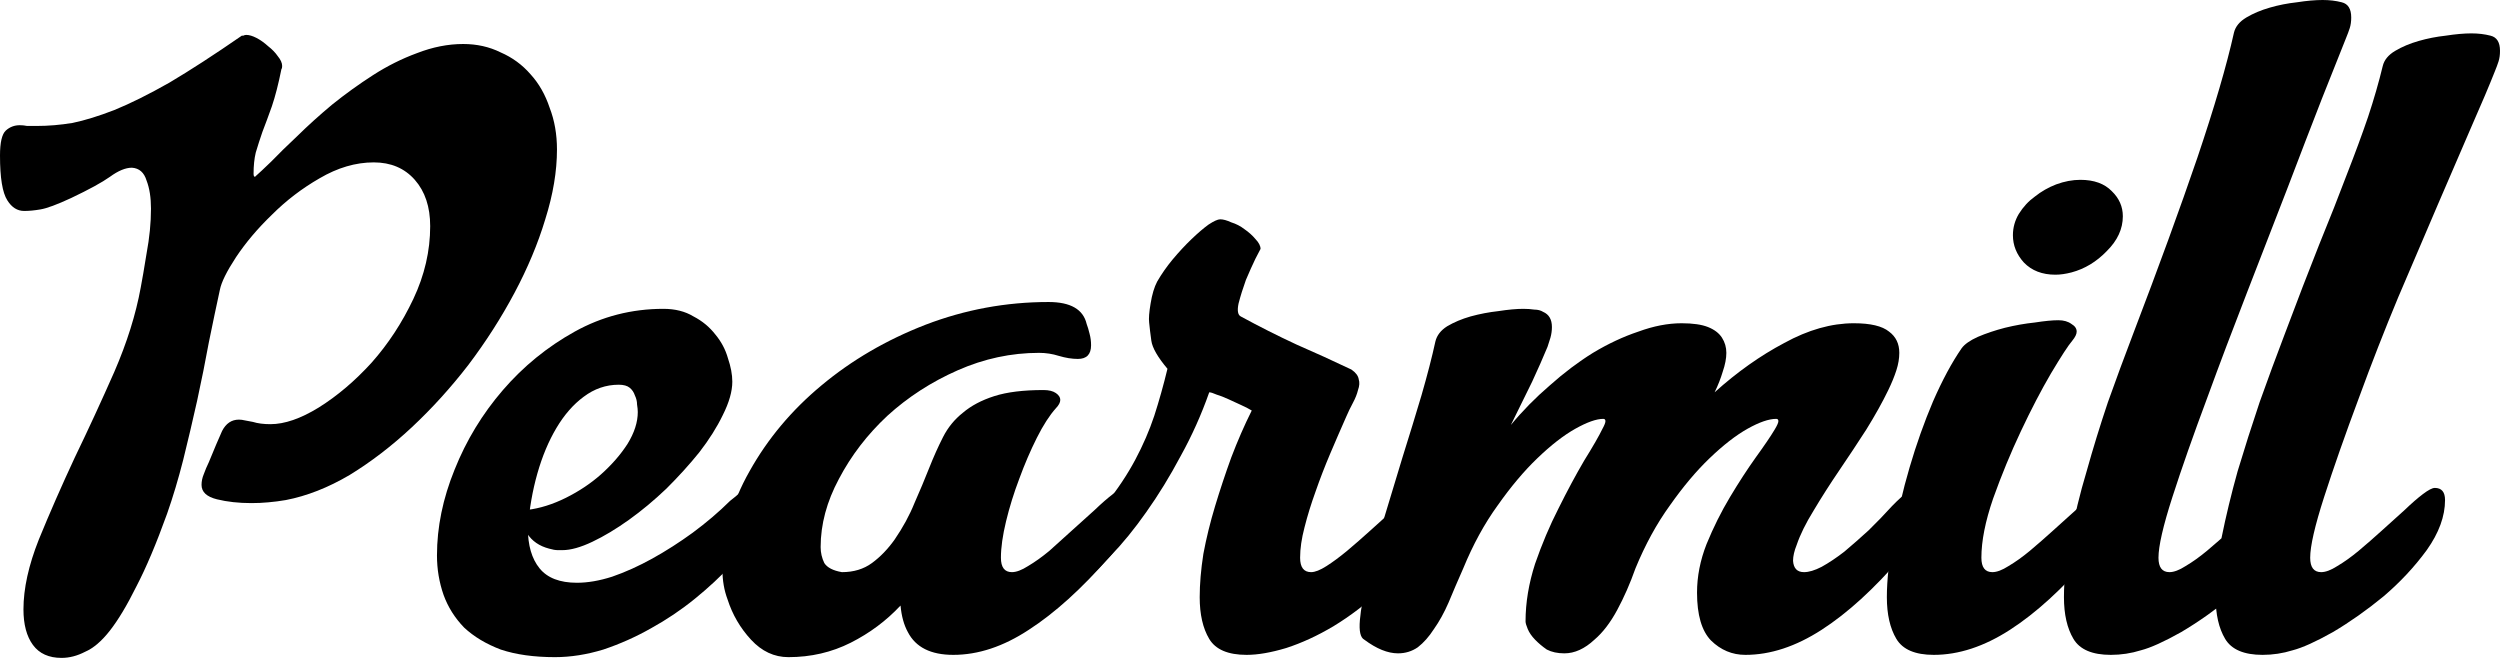
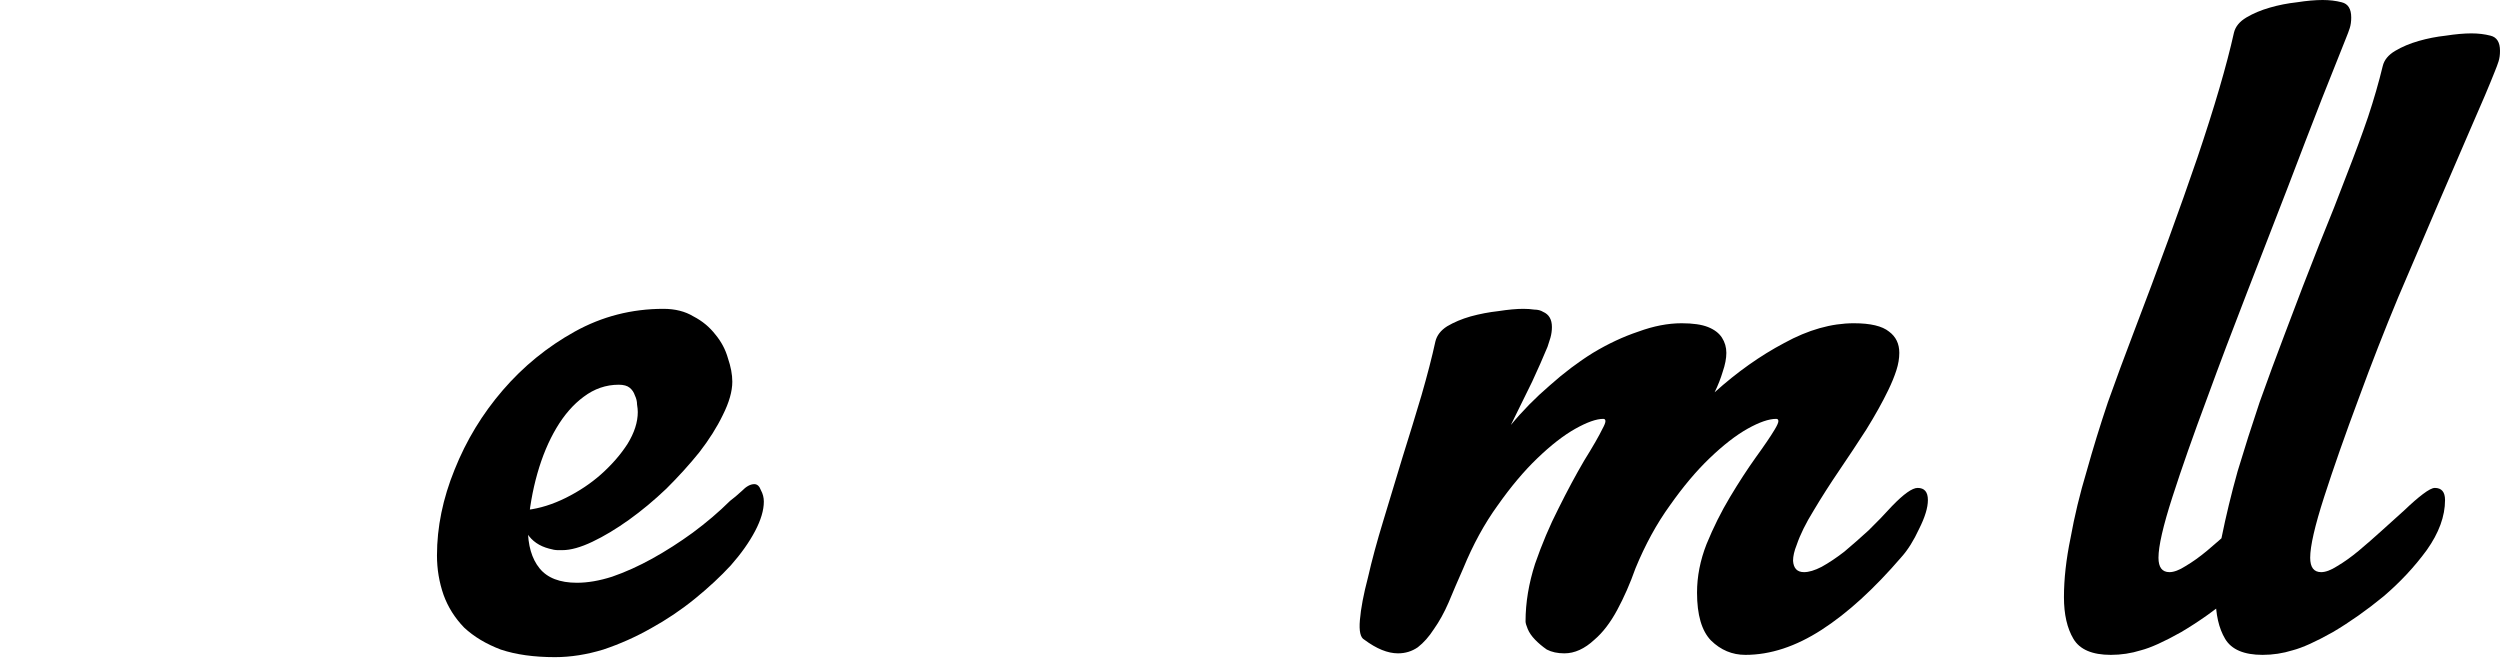
<svg xmlns="http://www.w3.org/2000/svg" width="100%" height="100%" viewBox="0 0 133 35" fill="none">
-   <path d="M1.287 11.223C0.923 11.223 0.624 11.034 0.39 10.657C0.13 10.254 0 9.46 0 8.276C0 7.576 0.104 7.132 0.312 6.943C0.52 6.755 0.767 6.661 1.053 6.661C1.183 6.661 1.313 6.674 1.443 6.701C1.573 6.701 1.741 6.701 1.949 6.701C2.573 6.701 3.21 6.647 3.86 6.54C4.51 6.405 5.25 6.176 6.082 5.854C6.94 5.504 7.915 5.019 9.006 4.4C10.098 3.754 11.385 2.92 12.866 1.897C12.892 1.897 12.918 1.897 12.944 1.897C12.996 1.87 13.048 1.857 13.1 1.857C13.256 1.857 13.438 1.911 13.646 2.018C13.854 2.126 14.062 2.274 14.27 2.463C14.478 2.624 14.647 2.799 14.777 2.987C14.933 3.176 15.011 3.351 15.011 3.512C15.011 3.593 14.998 3.647 14.972 3.674C14.816 4.454 14.647 5.113 14.465 5.652C14.283 6.163 14.114 6.621 13.958 7.024C13.828 7.401 13.711 7.764 13.607 8.114C13.529 8.437 13.49 8.814 13.49 9.245C13.49 9.352 13.516 9.406 13.568 9.406C13.568 9.406 13.581 9.393 13.607 9.366C13.763 9.231 14.036 8.975 14.426 8.599C14.816 8.195 15.284 7.737 15.829 7.226C16.375 6.688 16.986 6.136 17.662 5.571C18.364 5.006 19.091 4.481 19.845 3.997C20.599 3.512 21.379 3.122 22.185 2.826C23.016 2.503 23.835 2.341 24.641 2.341C25.369 2.341 26.031 2.489 26.629 2.785C27.253 3.055 27.786 3.445 28.228 3.956C28.67 4.441 29.008 5.033 29.241 5.732C29.501 6.405 29.631 7.145 29.631 7.953C29.631 9.11 29.424 10.348 29.008 11.667C28.618 12.959 28.072 14.264 27.37 15.582C26.668 16.901 25.849 18.18 24.914 19.418C23.978 20.629 22.977 21.732 21.912 22.728C20.846 23.724 19.741 24.571 18.598 25.271C17.454 25.944 16.323 26.388 15.206 26.603C14.894 26.657 14.582 26.697 14.27 26.724C13.984 26.751 13.685 26.765 13.373 26.765C12.697 26.765 12.086 26.697 11.541 26.563C10.995 26.428 10.722 26.173 10.722 25.796C10.722 25.608 10.761 25.419 10.839 25.231C10.917 25.015 11.008 24.8 11.112 24.585C11.398 23.885 11.632 23.333 11.814 22.93C12.021 22.526 12.32 22.324 12.71 22.324C12.814 22.324 12.918 22.338 13.022 22.364C13.152 22.391 13.295 22.418 13.451 22.445C13.711 22.526 14.023 22.566 14.387 22.566C15.141 22.566 15.998 22.27 16.96 21.678C17.948 21.059 18.884 20.265 19.767 19.296C20.651 18.301 21.392 17.17 21.99 15.905C22.587 14.64 22.886 13.349 22.886 12.03C22.886 11.007 22.613 10.187 22.068 9.567C21.522 8.948 20.794 8.639 19.884 8.639C18.922 8.639 17.961 8.922 16.999 9.487C16.063 10.025 15.219 10.671 14.465 11.425C13.711 12.151 13.074 12.905 12.554 13.685C12.06 14.439 11.775 15.017 11.697 15.421C11.515 16.255 11.32 17.184 11.112 18.206C10.93 19.202 10.722 20.238 10.488 21.315C10.254 22.364 10.007 23.414 9.747 24.464C9.487 25.486 9.201 26.442 8.889 27.33C8.318 28.918 7.772 30.209 7.252 31.205C6.758 32.201 6.29 32.981 5.848 33.547C5.406 34.112 4.965 34.489 4.523 34.677C4.107 34.892 3.691 35 3.275 35C2.599 35 2.092 34.771 1.754 34.314C1.417 33.856 1.248 33.224 1.248 32.416C1.248 31.313 1.521 30.075 2.066 28.702C2.638 27.303 3.275 25.85 3.977 24.343C4.705 22.835 5.406 21.315 6.082 19.781C6.758 18.22 7.226 16.726 7.486 15.3C7.564 14.896 7.668 14.291 7.798 13.483C7.954 12.649 8.032 11.855 8.032 11.101C8.032 10.509 7.954 10.011 7.798 9.608C7.668 9.177 7.408 8.948 7.018 8.922C6.68 8.922 6.29 9.083 5.848 9.406C5.432 9.702 4.744 10.079 3.782 10.536C3.028 10.886 2.482 11.088 2.144 11.142C1.832 11.196 1.547 11.223 1.287 11.223Z" fill="currentColor" />
  <path d="M33.93 21.92C33.93 21.813 33.917 21.678 33.891 21.517C33.891 21.355 33.852 21.194 33.774 21.032C33.722 20.871 33.631 20.736 33.501 20.629C33.371 20.521 33.176 20.467 32.916 20.467C32.24 20.467 31.616 20.682 31.045 21.113C30.499 21.517 30.018 22.068 29.602 22.768C29.186 23.468 28.848 24.275 28.588 25.19C28.328 26.105 28.16 27.074 28.082 28.097C28.082 29.012 28.29 29.725 28.705 30.236C29.121 30.748 29.784 31.003 30.694 31.003C31.266 31.003 31.89 30.896 32.565 30.68C33.267 30.438 33.982 30.115 34.71 29.712C35.437 29.308 36.152 28.85 36.854 28.339C37.582 27.801 38.245 27.236 38.842 26.644C39.024 26.509 39.232 26.334 39.466 26.119C39.7 25.877 39.921 25.756 40.129 25.756C40.285 25.756 40.402 25.863 40.48 26.078C40.584 26.267 40.636 26.469 40.636 26.684C40.636 27.142 40.48 27.666 40.168 28.258C39.856 28.85 39.427 29.456 38.881 30.075C38.336 30.667 37.699 31.259 36.971 31.851C36.243 32.443 35.463 32.968 34.632 33.426C33.826 33.883 32.981 34.26 32.097 34.556C31.214 34.825 30.356 34.96 29.524 34.96C28.407 34.96 27.445 34.825 26.639 34.556C25.859 34.26 25.209 33.87 24.69 33.385C24.196 32.874 23.832 32.295 23.598 31.649C23.364 30.977 23.247 30.277 23.247 29.55C23.247 28.043 23.559 26.523 24.183 24.988C24.806 23.427 25.664 22.015 26.756 20.75C27.848 19.485 29.121 18.449 30.577 17.641C32.032 16.834 33.605 16.43 35.294 16.43C35.918 16.43 36.451 16.565 36.893 16.834C37.361 17.076 37.751 17.399 38.063 17.803C38.375 18.18 38.596 18.597 38.725 19.054C38.881 19.512 38.959 19.929 38.959 20.306C38.959 20.817 38.791 21.409 38.453 22.082C38.141 22.728 37.725 23.387 37.205 24.06C36.685 24.706 36.1 25.352 35.45 25.998C34.801 26.617 34.138 27.168 33.462 27.653C32.786 28.137 32.136 28.527 31.513 28.823C30.889 29.12 30.356 29.268 29.914 29.268C29.888 29.268 29.81 29.268 29.68 29.268C29.55 29.268 29.394 29.241 29.212 29.187C28.692 29.052 28.302 28.783 28.043 28.38C27.809 27.976 27.692 27.68 27.692 27.491C27.692 27.303 27.809 27.182 28.043 27.128C28.718 27.047 29.407 26.832 30.109 26.482C30.811 26.132 31.435 25.715 31.98 25.231C32.552 24.719 33.02 24.181 33.384 23.616C33.748 23.024 33.93 22.459 33.93 21.92Z" fill="currentColor" />
-   <path d="M55.511 20.75C55.797 20.75 56.017 20.803 56.173 20.911C56.329 21.019 56.407 21.14 56.407 21.274C56.407 21.409 56.329 21.557 56.173 21.719C55.836 22.095 55.498 22.62 55.16 23.293C54.822 23.966 54.51 24.692 54.224 25.473C53.938 26.227 53.704 26.98 53.522 27.734C53.34 28.487 53.249 29.133 53.249 29.671C53.249 30.183 53.444 30.438 53.834 30.438C54.068 30.438 54.354 30.331 54.692 30.115C55.056 29.9 55.433 29.631 55.823 29.308C56.212 28.958 56.615 28.595 57.031 28.218C57.473 27.814 57.876 27.451 58.24 27.128C58.604 26.778 58.929 26.496 59.215 26.28C59.501 26.065 59.709 25.957 59.838 25.957C60.202 25.957 60.384 26.173 60.384 26.603C60.384 27.034 60.241 27.559 59.955 28.178C59.669 28.77 59.358 29.254 59.02 29.631C57.538 31.326 56.108 32.618 54.731 33.506C53.379 34.395 52.041 34.839 50.715 34.839C49.519 34.839 48.714 34.435 48.298 33.627C48.09 33.251 47.96 32.78 47.908 32.215C47.154 33.022 46.27 33.681 45.257 34.193C44.243 34.704 43.138 34.96 41.943 34.96C41.189 34.96 40.526 34.65 39.954 34.031C39.382 33.412 38.967 32.699 38.707 31.892C38.525 31.407 38.434 30.882 38.434 30.317C38.434 28.514 38.914 26.765 39.876 25.069C40.838 23.347 42.112 21.826 43.697 20.508C45.309 19.162 47.154 18.085 49.233 17.278C51.339 16.471 53.522 16.067 55.784 16.067C56.953 16.067 57.629 16.457 57.811 17.238C57.863 17.372 57.915 17.547 57.967 17.762C58.019 17.951 58.045 18.153 58.045 18.368C58.045 18.852 57.811 19.095 57.343 19.095C57.031 19.095 56.693 19.041 56.329 18.933C55.992 18.826 55.641 18.772 55.277 18.772C53.795 18.772 52.353 19.081 50.949 19.7C49.545 20.319 48.298 21.127 47.206 22.122C46.14 23.118 45.283 24.235 44.633 25.473C43.983 26.684 43.658 27.895 43.658 29.106C43.658 29.402 43.723 29.685 43.853 29.954C44.009 30.196 44.321 30.358 44.789 30.438C45.413 30.438 45.946 30.277 46.387 29.954C46.829 29.631 47.232 29.214 47.596 28.702C48.038 28.056 48.389 27.411 48.649 26.765C48.935 26.119 49.194 25.5 49.428 24.908C49.662 24.316 49.909 23.764 50.169 23.253C50.429 22.741 50.78 22.311 51.222 21.961C51.664 21.584 52.223 21.288 52.898 21.073C53.574 20.857 54.445 20.75 55.511 20.75Z" fill="currentColor" />
-   <path d="M66.593 21.84C66.463 21.759 66.281 21.665 66.047 21.557C65.813 21.449 65.579 21.342 65.345 21.234C65.111 21.127 64.903 21.046 64.721 20.992C64.539 20.911 64.409 20.871 64.331 20.871C63.915 22.055 63.408 23.185 62.811 24.262C62.239 25.338 61.628 26.334 60.978 27.249C60.354 28.137 59.718 28.918 59.068 29.59C58.444 30.263 57.885 30.802 57.391 31.205C57.053 31.448 56.755 31.555 56.495 31.528C56.235 31.474 55.975 31.34 55.715 31.125C55.429 30.882 55.39 30.6 55.598 30.277C55.806 29.954 56.131 29.59 56.572 29.187C57.456 28.38 58.21 27.585 58.834 26.805C59.458 26.025 59.977 25.244 60.393 24.464C60.809 23.683 61.147 22.903 61.407 22.122C61.667 21.315 61.901 20.481 62.109 19.619C61.589 19 61.303 18.503 61.251 18.126C61.199 17.749 61.16 17.426 61.134 17.157C61.108 16.942 61.134 16.605 61.212 16.148C61.29 15.663 61.407 15.273 61.563 14.977C61.797 14.573 62.07 14.183 62.382 13.806C62.72 13.402 63.058 13.039 63.395 12.716C63.733 12.393 64.032 12.138 64.292 11.949C64.578 11.761 64.786 11.667 64.916 11.667C65.072 11.667 65.267 11.72 65.501 11.828C65.761 11.909 65.995 12.03 66.203 12.191C66.437 12.353 66.632 12.528 66.788 12.716C66.969 12.905 67.061 13.08 67.061 13.241C67.061 13.241 66.969 13.416 66.788 13.766C66.632 14.089 66.463 14.466 66.281 14.896C66.125 15.327 65.995 15.744 65.891 16.148C65.813 16.524 65.852 16.753 66.008 16.834C66.996 17.372 67.983 17.87 68.971 18.328C69.959 18.758 70.933 19.202 71.895 19.66C72.129 19.821 72.259 19.996 72.285 20.184C72.337 20.346 72.324 20.534 72.246 20.75C72.194 20.965 72.103 21.194 71.973 21.436C71.843 21.678 71.726 21.92 71.622 22.163C71.336 22.808 71.05 23.468 70.764 24.141C70.478 24.814 70.219 25.486 69.985 26.159C69.751 26.805 69.556 27.438 69.4 28.056C69.244 28.649 69.166 29.187 69.166 29.671C69.166 30.183 69.361 30.438 69.751 30.438C69.959 30.438 70.231 30.331 70.57 30.115C70.907 29.9 71.271 29.631 71.661 29.308C72.077 28.958 72.493 28.595 72.909 28.218C73.351 27.814 73.754 27.451 74.117 27.128C74.507 26.778 74.845 26.496 75.131 26.28C75.443 26.065 75.664 25.957 75.794 25.957C76.158 25.957 76.34 26.173 76.34 26.603C76.34 26.899 76.262 27.236 76.106 27.613C75.976 27.962 75.807 28.326 75.599 28.702C75.001 29.725 74.299 30.613 73.494 31.367C72.688 32.12 71.843 32.766 70.959 33.304C70.102 33.816 69.257 34.206 68.425 34.475C67.619 34.717 66.918 34.839 66.32 34.839C65.332 34.839 64.669 34.556 64.331 33.991C63.993 33.426 63.824 32.685 63.824 31.77C63.824 31.071 63.889 30.304 64.019 29.469C64.175 28.635 64.383 27.787 64.643 26.926C64.903 26.065 65.189 25.204 65.501 24.343C65.839 23.454 66.203 22.62 66.593 21.84Z" fill="currentColor" />
  <path d="M100.653 26.926C101.277 26.28 101.732 25.957 102.018 25.957C102.382 25.957 102.564 26.173 102.564 26.603C102.564 27.007 102.408 27.518 102.096 28.137C101.81 28.756 101.498 29.254 101.16 29.631C99.704 31.326 98.288 32.618 96.91 33.506C95.533 34.395 94.181 34.839 92.855 34.839C92.154 34.839 91.543 34.583 91.023 34.072C90.529 33.56 90.282 32.712 90.282 31.528C90.282 30.667 90.451 29.806 90.789 28.945C91.153 28.056 91.569 27.222 92.037 26.442C92.505 25.661 92.959 24.962 93.401 24.343C93.869 23.697 94.207 23.199 94.415 22.849C94.545 22.634 94.61 22.486 94.61 22.405C94.61 22.324 94.571 22.284 94.493 22.284C94.103 22.284 93.596 22.459 92.972 22.808C92.349 23.158 91.673 23.683 90.945 24.383C90.243 25.056 89.541 25.89 88.84 26.886C88.138 27.855 87.527 28.972 87.007 30.236C86.721 31.044 86.396 31.784 86.032 32.457C85.668 33.13 85.266 33.654 84.824 34.031C84.304 34.516 83.771 34.758 83.225 34.758C82.861 34.758 82.549 34.691 82.29 34.556C82.056 34.395 81.848 34.219 81.666 34.031C81.484 33.843 81.354 33.654 81.276 33.466C81.198 33.278 81.159 33.143 81.159 33.062C81.159 32.066 81.328 31.044 81.666 29.994C82.03 28.945 82.445 27.962 82.913 27.047C83.381 26.105 83.836 25.258 84.278 24.504C84.746 23.75 85.071 23.185 85.253 22.808C85.357 22.62 85.409 22.486 85.409 22.405C85.409 22.324 85.37 22.284 85.292 22.284C84.928 22.284 84.434 22.459 83.81 22.808C83.186 23.158 82.51 23.683 81.783 24.383C81.081 25.056 80.379 25.89 79.677 26.886C78.975 27.855 78.365 28.972 77.845 30.236C77.559 30.882 77.299 31.488 77.065 32.053C76.831 32.591 76.571 33.062 76.285 33.466C76.025 33.87 75.739 34.193 75.427 34.435C75.116 34.65 74.765 34.758 74.375 34.758C73.829 34.758 73.231 34.516 72.581 34.031C72.373 33.923 72.295 33.574 72.347 32.981C72.399 32.363 72.542 31.609 72.776 30.721C72.984 29.806 73.257 28.797 73.595 27.693C73.933 26.59 74.271 25.473 74.609 24.343C74.973 23.185 75.311 22.082 75.623 21.032C75.934 19.956 76.181 19 76.363 18.166C76.441 17.843 76.649 17.574 76.987 17.359C77.351 17.143 77.767 16.968 78.235 16.834C78.729 16.699 79.222 16.605 79.716 16.551C80.236 16.471 80.678 16.43 81.042 16.43C81.25 16.43 81.445 16.444 81.627 16.471C81.809 16.471 81.965 16.511 82.095 16.592C82.406 16.726 82.562 16.995 82.562 17.399C82.562 17.587 82.536 17.776 82.484 17.964C82.433 18.126 82.38 18.287 82.329 18.449C82.095 19.014 81.822 19.633 81.51 20.306C81.198 20.952 80.821 21.719 80.379 22.607C81.003 21.853 81.692 21.153 82.445 20.508C83.199 19.835 83.966 19.256 84.746 18.772C85.552 18.287 86.357 17.91 87.163 17.641C87.969 17.345 88.736 17.197 89.463 17.197C90.061 17.197 90.529 17.265 90.867 17.399C91.205 17.534 91.452 17.722 91.608 17.964C91.764 18.206 91.842 18.476 91.842 18.772C91.842 19.068 91.777 19.404 91.647 19.781C91.543 20.131 91.4 20.494 91.218 20.871C92.414 19.794 93.648 18.92 94.922 18.247C96.195 17.547 97.43 17.197 98.626 17.197C99.51 17.197 100.133 17.345 100.497 17.641C100.861 17.91 101.043 18.287 101.043 18.772C101.043 19.068 100.991 19.377 100.887 19.7C100.783 20.023 100.64 20.373 100.458 20.75C100.146 21.396 99.756 22.095 99.289 22.849C98.821 23.576 98.34 24.302 97.846 25.029C97.352 25.756 96.897 26.469 96.481 27.168C96.066 27.841 95.767 28.447 95.585 28.985C95.455 29.308 95.39 29.59 95.39 29.833C95.416 30.236 95.611 30.438 95.975 30.438C96.234 30.438 96.546 30.344 96.91 30.156C97.3 29.94 97.703 29.671 98.119 29.348C98.535 28.998 98.964 28.622 99.406 28.218C99.847 27.787 100.263 27.357 100.653 26.926Z" fill="currentColor" />
-   <path d="M107.087 12.514C107.087 12.111 107.191 11.734 107.399 11.384C107.633 11.007 107.919 10.698 108.257 10.456C108.594 10.187 108.971 9.971 109.387 9.81C109.829 9.648 110.258 9.567 110.674 9.567C111.402 9.567 111.96 9.769 112.35 10.173C112.74 10.55 112.935 10.994 112.935 11.505C112.935 12.178 112.649 12.797 112.077 13.362C111.532 13.927 110.908 14.304 110.206 14.492C109.894 14.573 109.608 14.614 109.348 14.614C108.646 14.614 108.088 14.398 107.672 13.968C107.282 13.537 107.087 13.053 107.087 12.514ZM109.504 17.036C109.79 17.036 110.024 17.103 110.206 17.238C110.388 17.345 110.479 17.48 110.479 17.641C110.479 17.776 110.401 17.937 110.245 18.126C110.037 18.368 109.66 18.947 109.114 19.862C108.594 20.75 108.062 21.772 107.516 22.93C106.97 24.087 106.476 25.285 106.034 26.523C105.618 27.734 105.41 28.783 105.41 29.671C105.41 30.183 105.605 30.438 105.995 30.438C106.229 30.438 106.515 30.331 106.853 30.115C107.217 29.9 107.594 29.631 107.984 29.308C108.4 28.958 108.815 28.595 109.231 28.218C109.673 27.814 110.076 27.451 110.44 27.128C110.804 26.778 111.129 26.496 111.415 26.28C111.701 26.065 111.908 25.957 112.038 25.957C112.402 25.957 112.584 26.173 112.584 26.603C112.584 26.819 112.545 27.061 112.467 27.33C112.389 27.599 112.285 27.868 112.155 28.137C112.025 28.433 111.87 28.716 111.688 28.985C111.532 29.227 111.363 29.442 111.181 29.631C109.725 31.326 108.309 32.618 106.931 33.506C105.553 34.395 104.202 34.839 102.876 34.839C101.888 34.839 101.226 34.556 100.888 33.991C100.55 33.426 100.381 32.685 100.381 31.77C100.381 30.855 100.498 29.792 100.732 28.581C100.94 27.343 101.226 26.105 101.59 24.867C101.953 23.629 102.369 22.459 102.837 21.355C103.331 20.225 103.838 19.283 104.358 18.529C104.514 18.314 104.8 18.112 105.215 17.924C105.657 17.735 106.138 17.574 106.658 17.439C107.204 17.305 107.737 17.211 108.257 17.157C108.776 17.076 109.192 17.036 109.504 17.036Z" fill="currentColor" />
  <path d="M118.847 1.736C118.925 1.413 119.146 1.144 119.51 0.928C119.874 0.713 120.29 0.538 120.758 0.404C121.225 0.269 121.706 0.175 122.2 0.121C122.72 0.04 123.175 0 123.565 0C123.929 0 124.267 0.04 124.578 0.121C124.916 0.202 125.085 0.471 125.085 0.928C125.085 1.144 125.059 1.332 125.007 1.494C124.955 1.655 124.89 1.83 124.812 2.018C124.526 2.745 124.098 3.822 123.526 5.248C122.98 6.647 122.369 8.235 121.693 10.011C121.017 11.761 120.303 13.604 119.549 15.542C118.795 17.48 118.093 19.337 117.444 21.113C116.69 23.131 116.066 24.908 115.572 26.442C115.078 27.976 114.831 29.052 114.831 29.671C114.831 30.183 115.026 30.438 115.416 30.438C115.65 30.438 115.936 30.331 116.274 30.115C116.638 29.9 117.015 29.631 117.405 29.308C117.82 28.958 118.236 28.595 118.652 28.218C119.094 27.814 119.497 27.451 119.861 27.128C120.225 26.778 120.55 26.496 120.836 26.28C121.121 26.065 121.329 25.957 121.459 25.957C121.823 25.957 122.005 26.173 122.005 26.603C122.005 27.464 121.68 28.353 121.03 29.268C120.381 30.156 119.614 30.977 118.73 31.73C117.846 32.457 116.95 33.089 116.04 33.627C115.13 34.139 114.415 34.462 113.896 34.596C113.376 34.758 112.843 34.839 112.297 34.839C111.309 34.839 110.646 34.556 110.309 33.991C109.971 33.426 109.802 32.685 109.802 31.77C109.802 30.802 109.919 29.752 110.153 28.622C110.361 27.464 110.646 26.28 111.01 25.069C111.348 23.858 111.725 22.634 112.141 21.396C112.583 20.158 113.025 18.96 113.467 17.803C114.844 14.197 115.988 11.061 116.898 8.397C117.807 5.705 118.457 3.485 118.847 1.736ZM126.762 3.512C126.84 3.189 127.061 2.92 127.425 2.705C127.789 2.489 128.204 2.314 128.672 2.18C129.14 2.045 129.621 1.951 130.115 1.897C130.635 1.817 131.09 1.776 131.479 1.776C131.843 1.776 132.181 1.817 132.493 1.897C132.831 1.978 133 2.247 133 2.705C133 2.92 132.974 3.108 132.922 3.27C132.87 3.431 132.805 3.606 132.727 3.795C132.441 4.521 132.025 5.504 131.479 6.742C130.96 7.953 130.362 9.339 129.686 10.9C129.036 12.434 128.334 14.075 127.581 15.825C126.853 17.574 126.164 19.337 125.514 21.113C124.76 23.131 124.137 24.908 123.643 26.442C123.149 27.976 122.902 29.052 122.902 29.671C122.902 30.183 123.097 30.438 123.487 30.438C123.721 30.438 124.007 30.331 124.345 30.115C124.708 29.9 125.085 29.631 125.475 29.308C125.891 28.958 126.307 28.595 126.723 28.218C127.165 27.814 127.568 27.451 127.931 27.128C128.295 26.778 128.62 26.496 128.906 26.28C129.192 26.065 129.4 25.957 129.53 25.957C129.894 25.957 130.076 26.173 130.076 26.603C130.076 27.464 129.751 28.353 129.101 29.268C128.451 30.156 127.685 30.977 126.801 31.73C125.917 32.457 125.02 33.089 124.111 33.627C123.201 34.139 122.486 34.462 121.966 34.596C121.446 34.758 120.914 34.839 120.368 34.839C119.38 34.839 118.717 34.556 118.379 33.991C118.041 33.426 117.872 32.685 117.872 31.77C117.872 30.802 117.976 29.752 118.184 28.622C118.418 27.464 118.704 26.28 119.042 25.069C119.406 23.858 119.796 22.634 120.212 21.396C120.654 20.158 121.095 18.96 121.537 17.803C122.213 16 122.824 14.412 123.37 13.039C123.942 11.64 124.436 10.388 124.851 9.285C125.293 8.155 125.67 7.132 125.982 6.217C126.294 5.275 126.554 4.373 126.762 3.512Z" fill="currentColor" />
</svg>